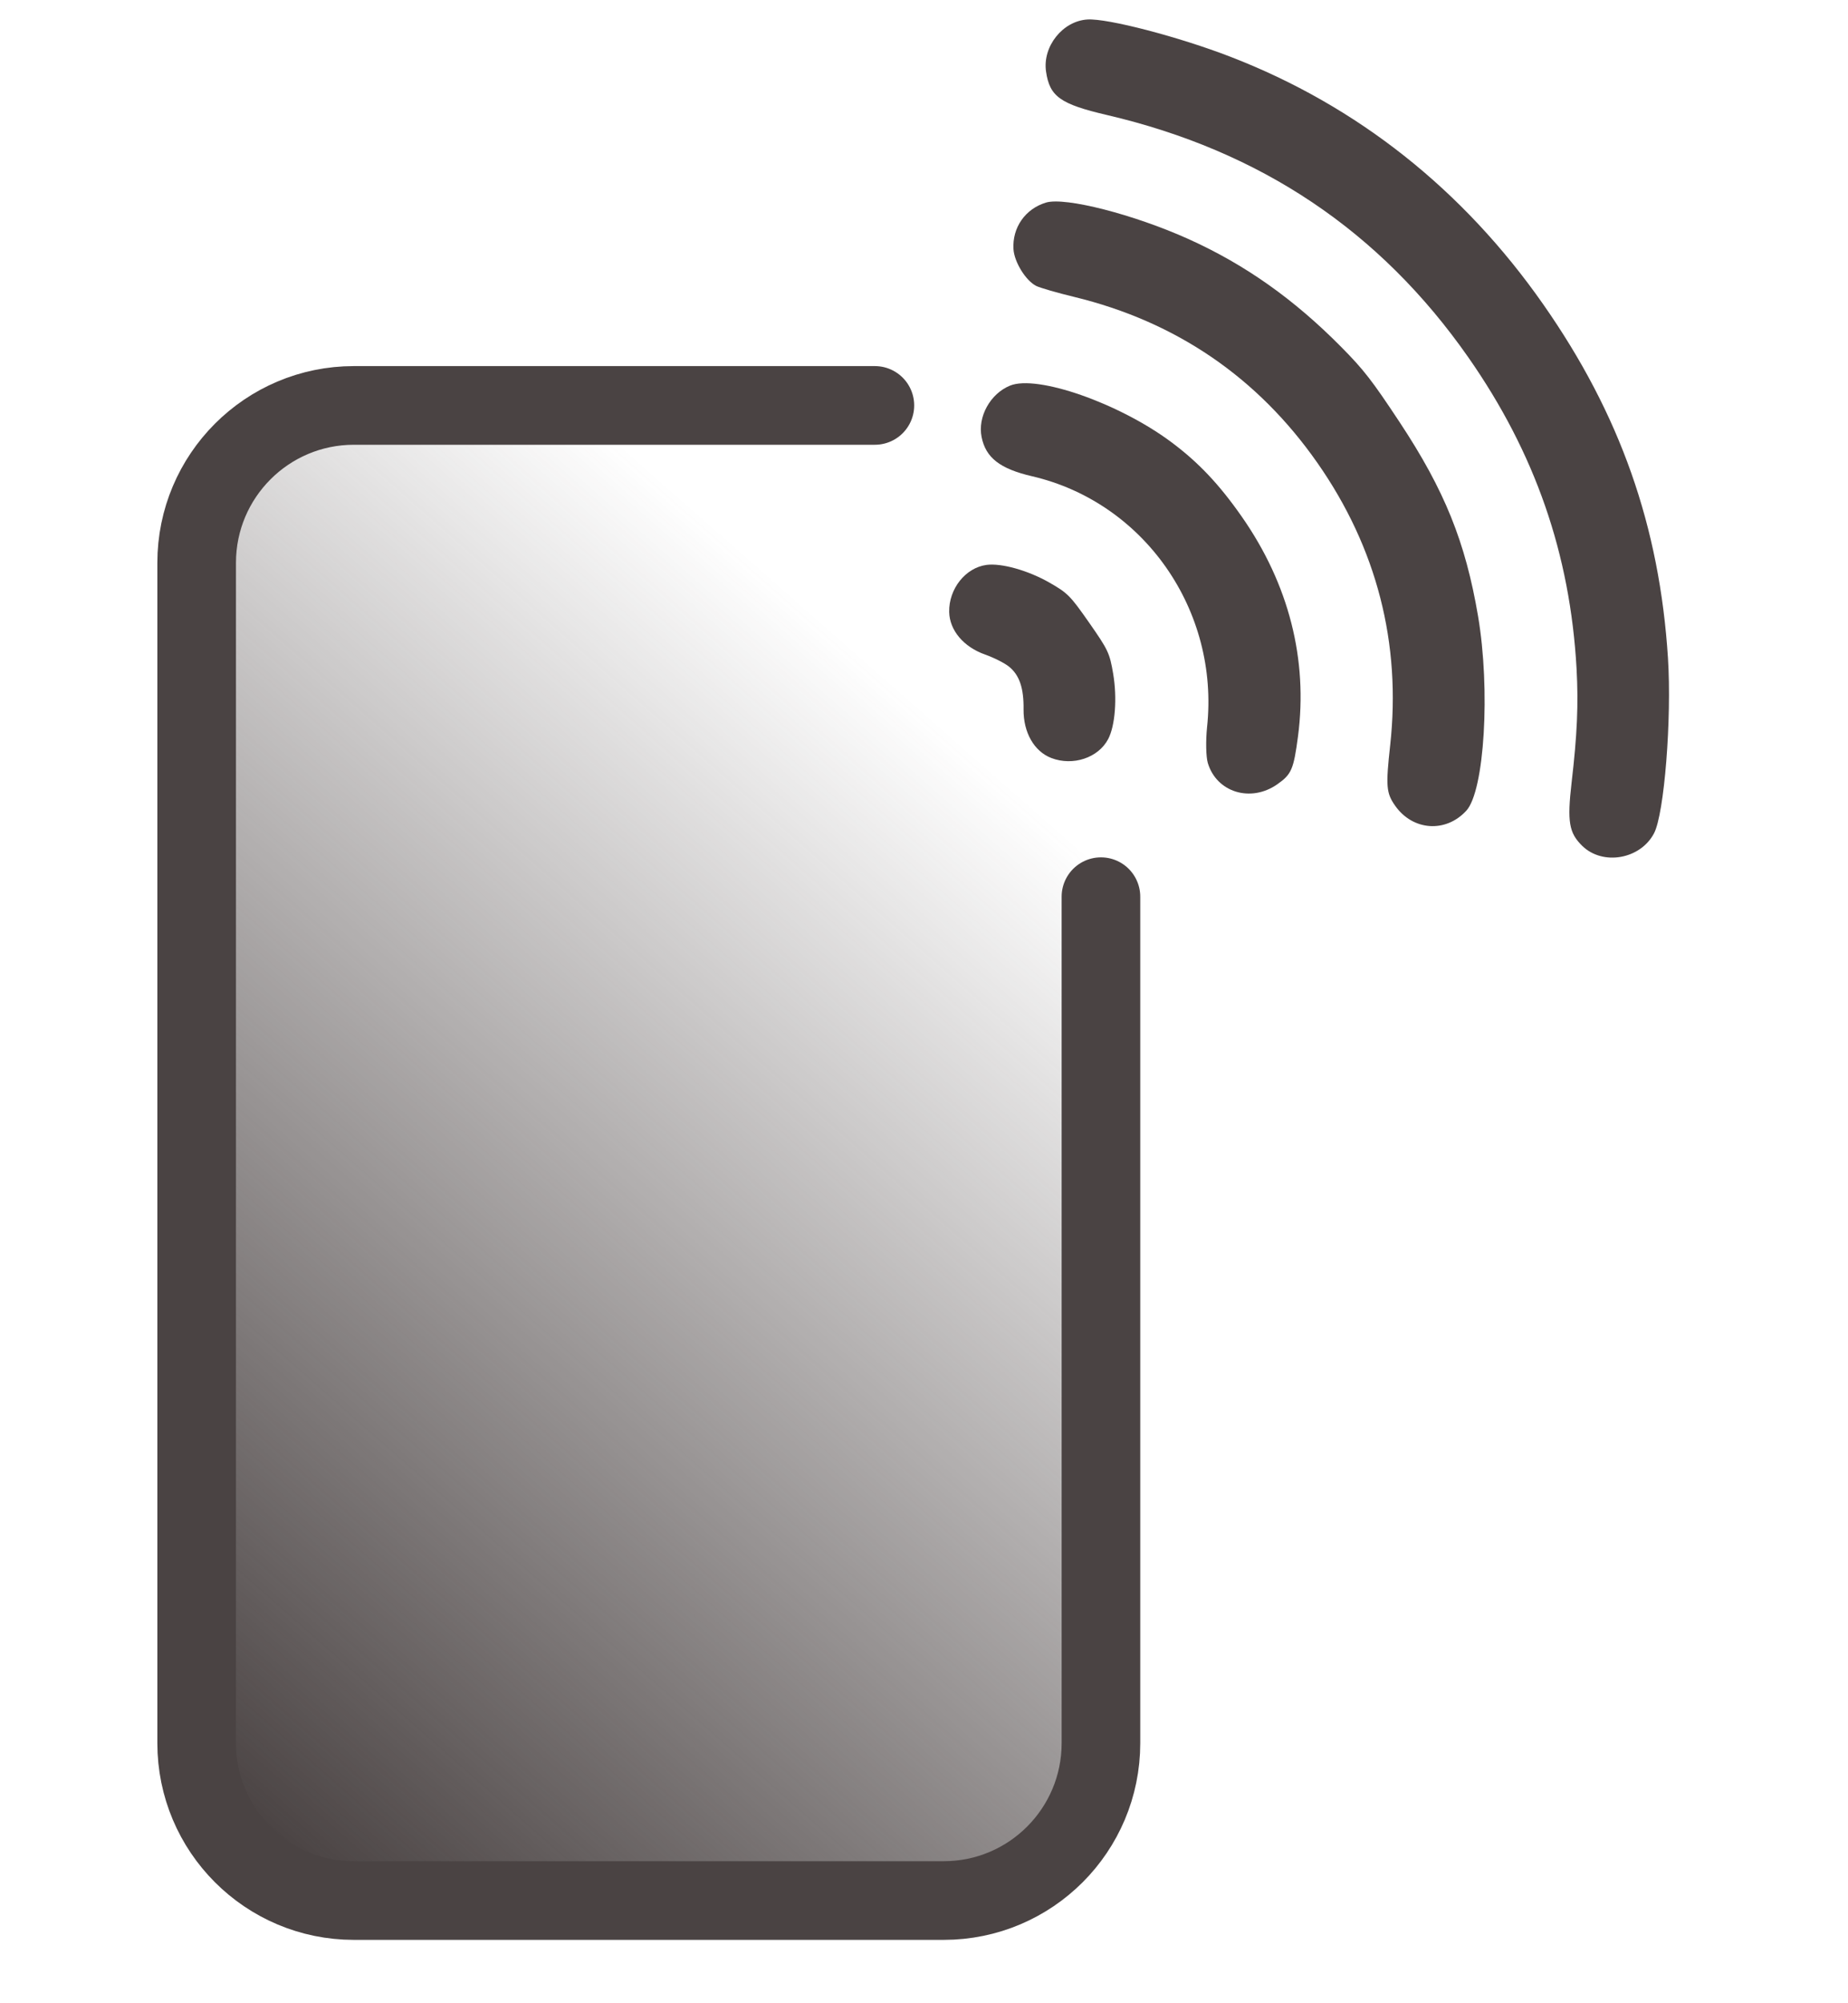
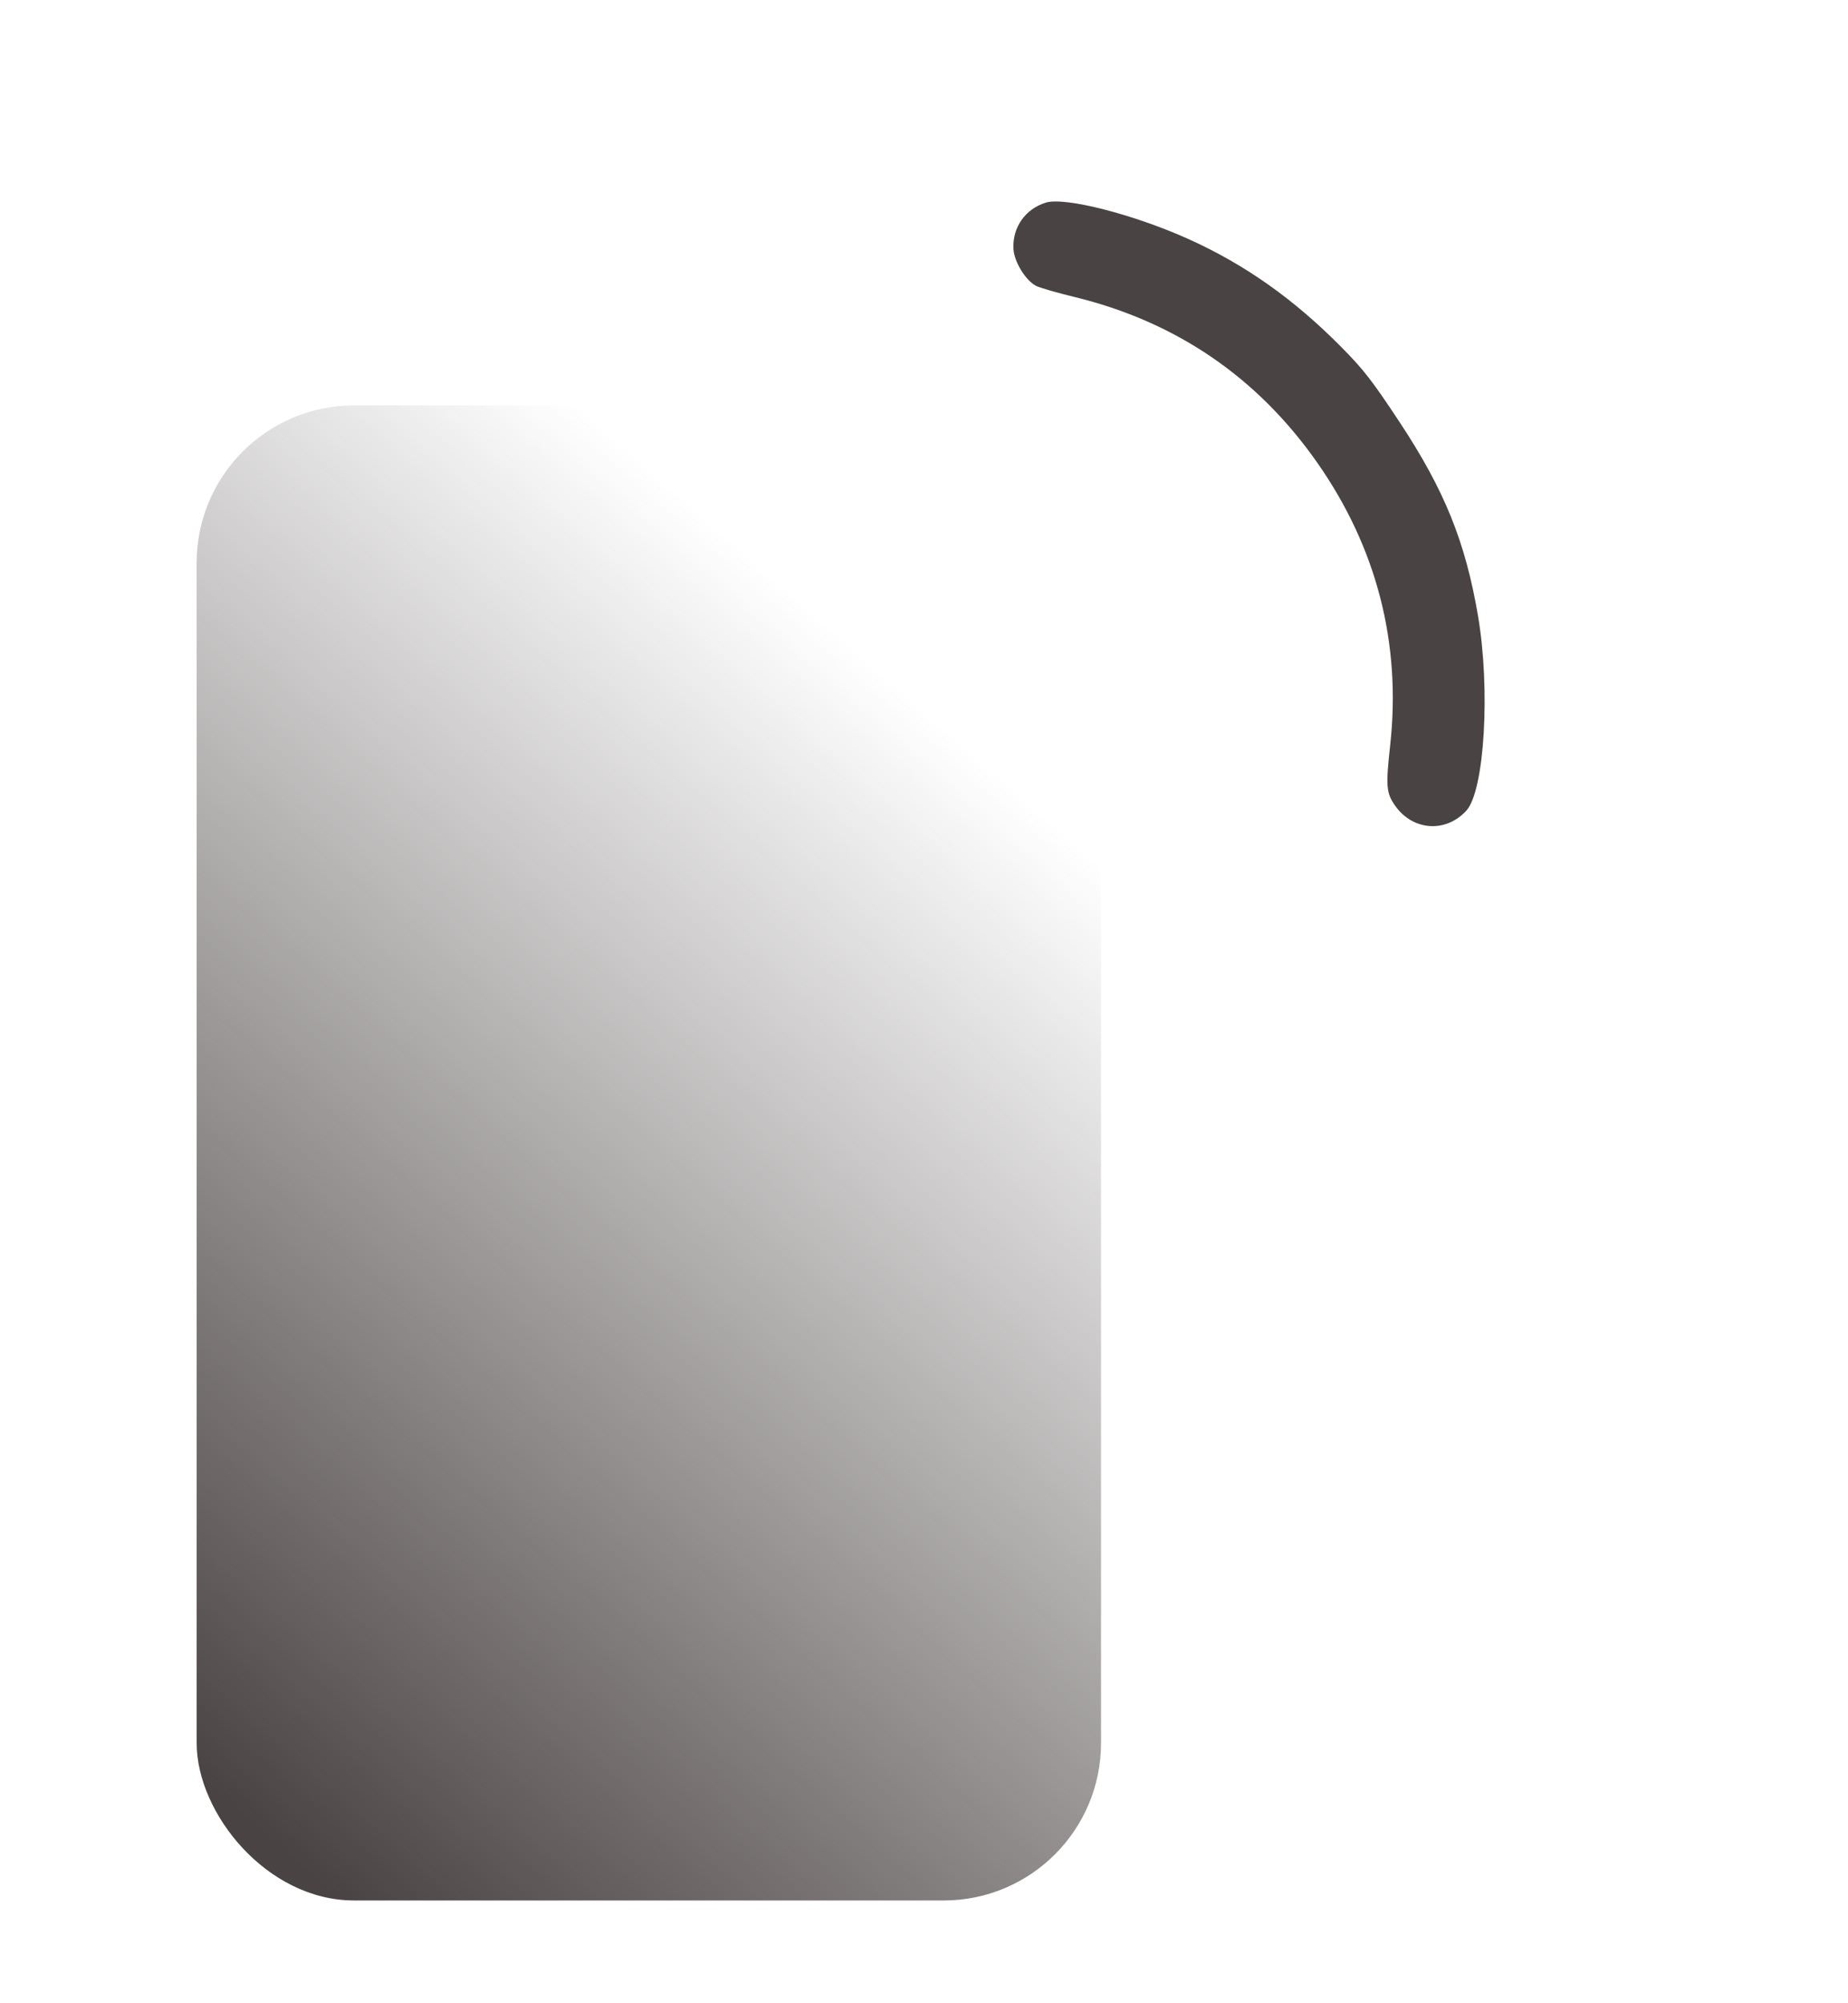
<svg xmlns="http://www.w3.org/2000/svg" width="24" height="26" viewBox="0 0 24 26" fill="none">
  <rect x="2.554" y="5.262" width="11.745" height="19.404" rx="2.043" fill="url(#paint0_linear_572_8777)" />
-   <path d="M14.298 11.638V14.965V22.624C14.298 23.752 13.384 24.667 12.256 24.667H4.596C3.468 24.667 2.554 23.752 2.554 22.624V7.305C2.554 6.177 3.468 5.262 4.596 5.262H8.426H11.362" stroke="#4A4343" stroke-width="1.021" stroke-linecap="round" />
-   <path d="M12.811 7.332C12.539 7.369 12.322 7.641 12.327 7.942C12.332 8.181 12.514 8.397 12.795 8.496C12.908 8.536 13.047 8.606 13.105 8.653C13.239 8.762 13.297 8.931 13.293 9.208C13.29 9.506 13.43 9.752 13.653 9.838C13.934 9.946 14.264 9.836 14.392 9.592C14.483 9.419 14.51 9.061 14.457 8.746C14.411 8.475 14.392 8.436 14.145 8.082C13.898 7.729 13.867 7.698 13.628 7.561C13.351 7.403 13.005 7.306 12.811 7.332Z" fill="#4A4343" />
-   <path d="M13.117 5.005C12.86 5.11 12.695 5.41 12.748 5.672C12.802 5.941 12.986 6.084 13.402 6.181C14.859 6.519 15.839 7.923 15.676 9.439C15.658 9.614 15.662 9.823 15.686 9.903C15.8 10.284 16.243 10.42 16.587 10.18C16.773 10.05 16.8 9.987 16.857 9.558C16.988 8.562 16.738 7.582 16.13 6.71C15.835 6.287 15.562 5.998 15.206 5.734C14.53 5.232 13.468 4.861 13.117 5.005Z" fill="#4A4343" />
  <path d="M13.585 2.629C13.315 2.71 13.145 2.954 13.162 3.234C13.173 3.402 13.321 3.642 13.457 3.711C13.505 3.735 13.728 3.8 13.952 3.854C15.274 4.175 16.333 4.898 17.11 6.009C17.88 7.11 18.2 8.352 18.054 9.675C17.996 10.202 18.003 10.292 18.117 10.455C18.346 10.783 18.775 10.814 19.043 10.522C19.279 10.266 19.358 8.95 19.195 7.994C19.032 7.035 18.761 6.363 18.178 5.481C17.821 4.941 17.71 4.797 17.418 4.503C16.805 3.883 16.171 3.435 15.438 3.104C14.726 2.783 13.834 2.555 13.585 2.629Z" fill="#4A4343" />
-   <path d="M14.122 0.253C13.8 0.273 13.537 0.604 13.585 0.929C13.632 1.253 13.769 1.351 14.377 1.493C16.372 1.959 17.922 2.998 19.069 4.638C19.936 5.878 20.392 7.19 20.475 8.681C20.5 9.142 20.483 9.536 20.41 10.16C20.352 10.666 20.376 10.809 20.548 10.978C20.815 11.239 21.304 11.153 21.481 10.815C21.614 10.562 21.712 9.333 21.662 8.542C21.553 6.832 21.04 5.376 20.042 3.95C19.001 2.462 17.626 1.373 15.983 0.738C15.314 0.479 14.383 0.236 14.122 0.253Z" fill="#4A4343" />
  <defs>
    <linearGradient id="paint0_linear_572_8777" x1="12.717" y1="9.858" x2="1.745" y2="22.338" gradientUnits="userSpaceOnUse">
      <stop stop-color="#4A4343" stop-opacity="0" />
      <stop offset="1" stop-color="#4A4343" />
    </linearGradient>
  </defs>
</svg>